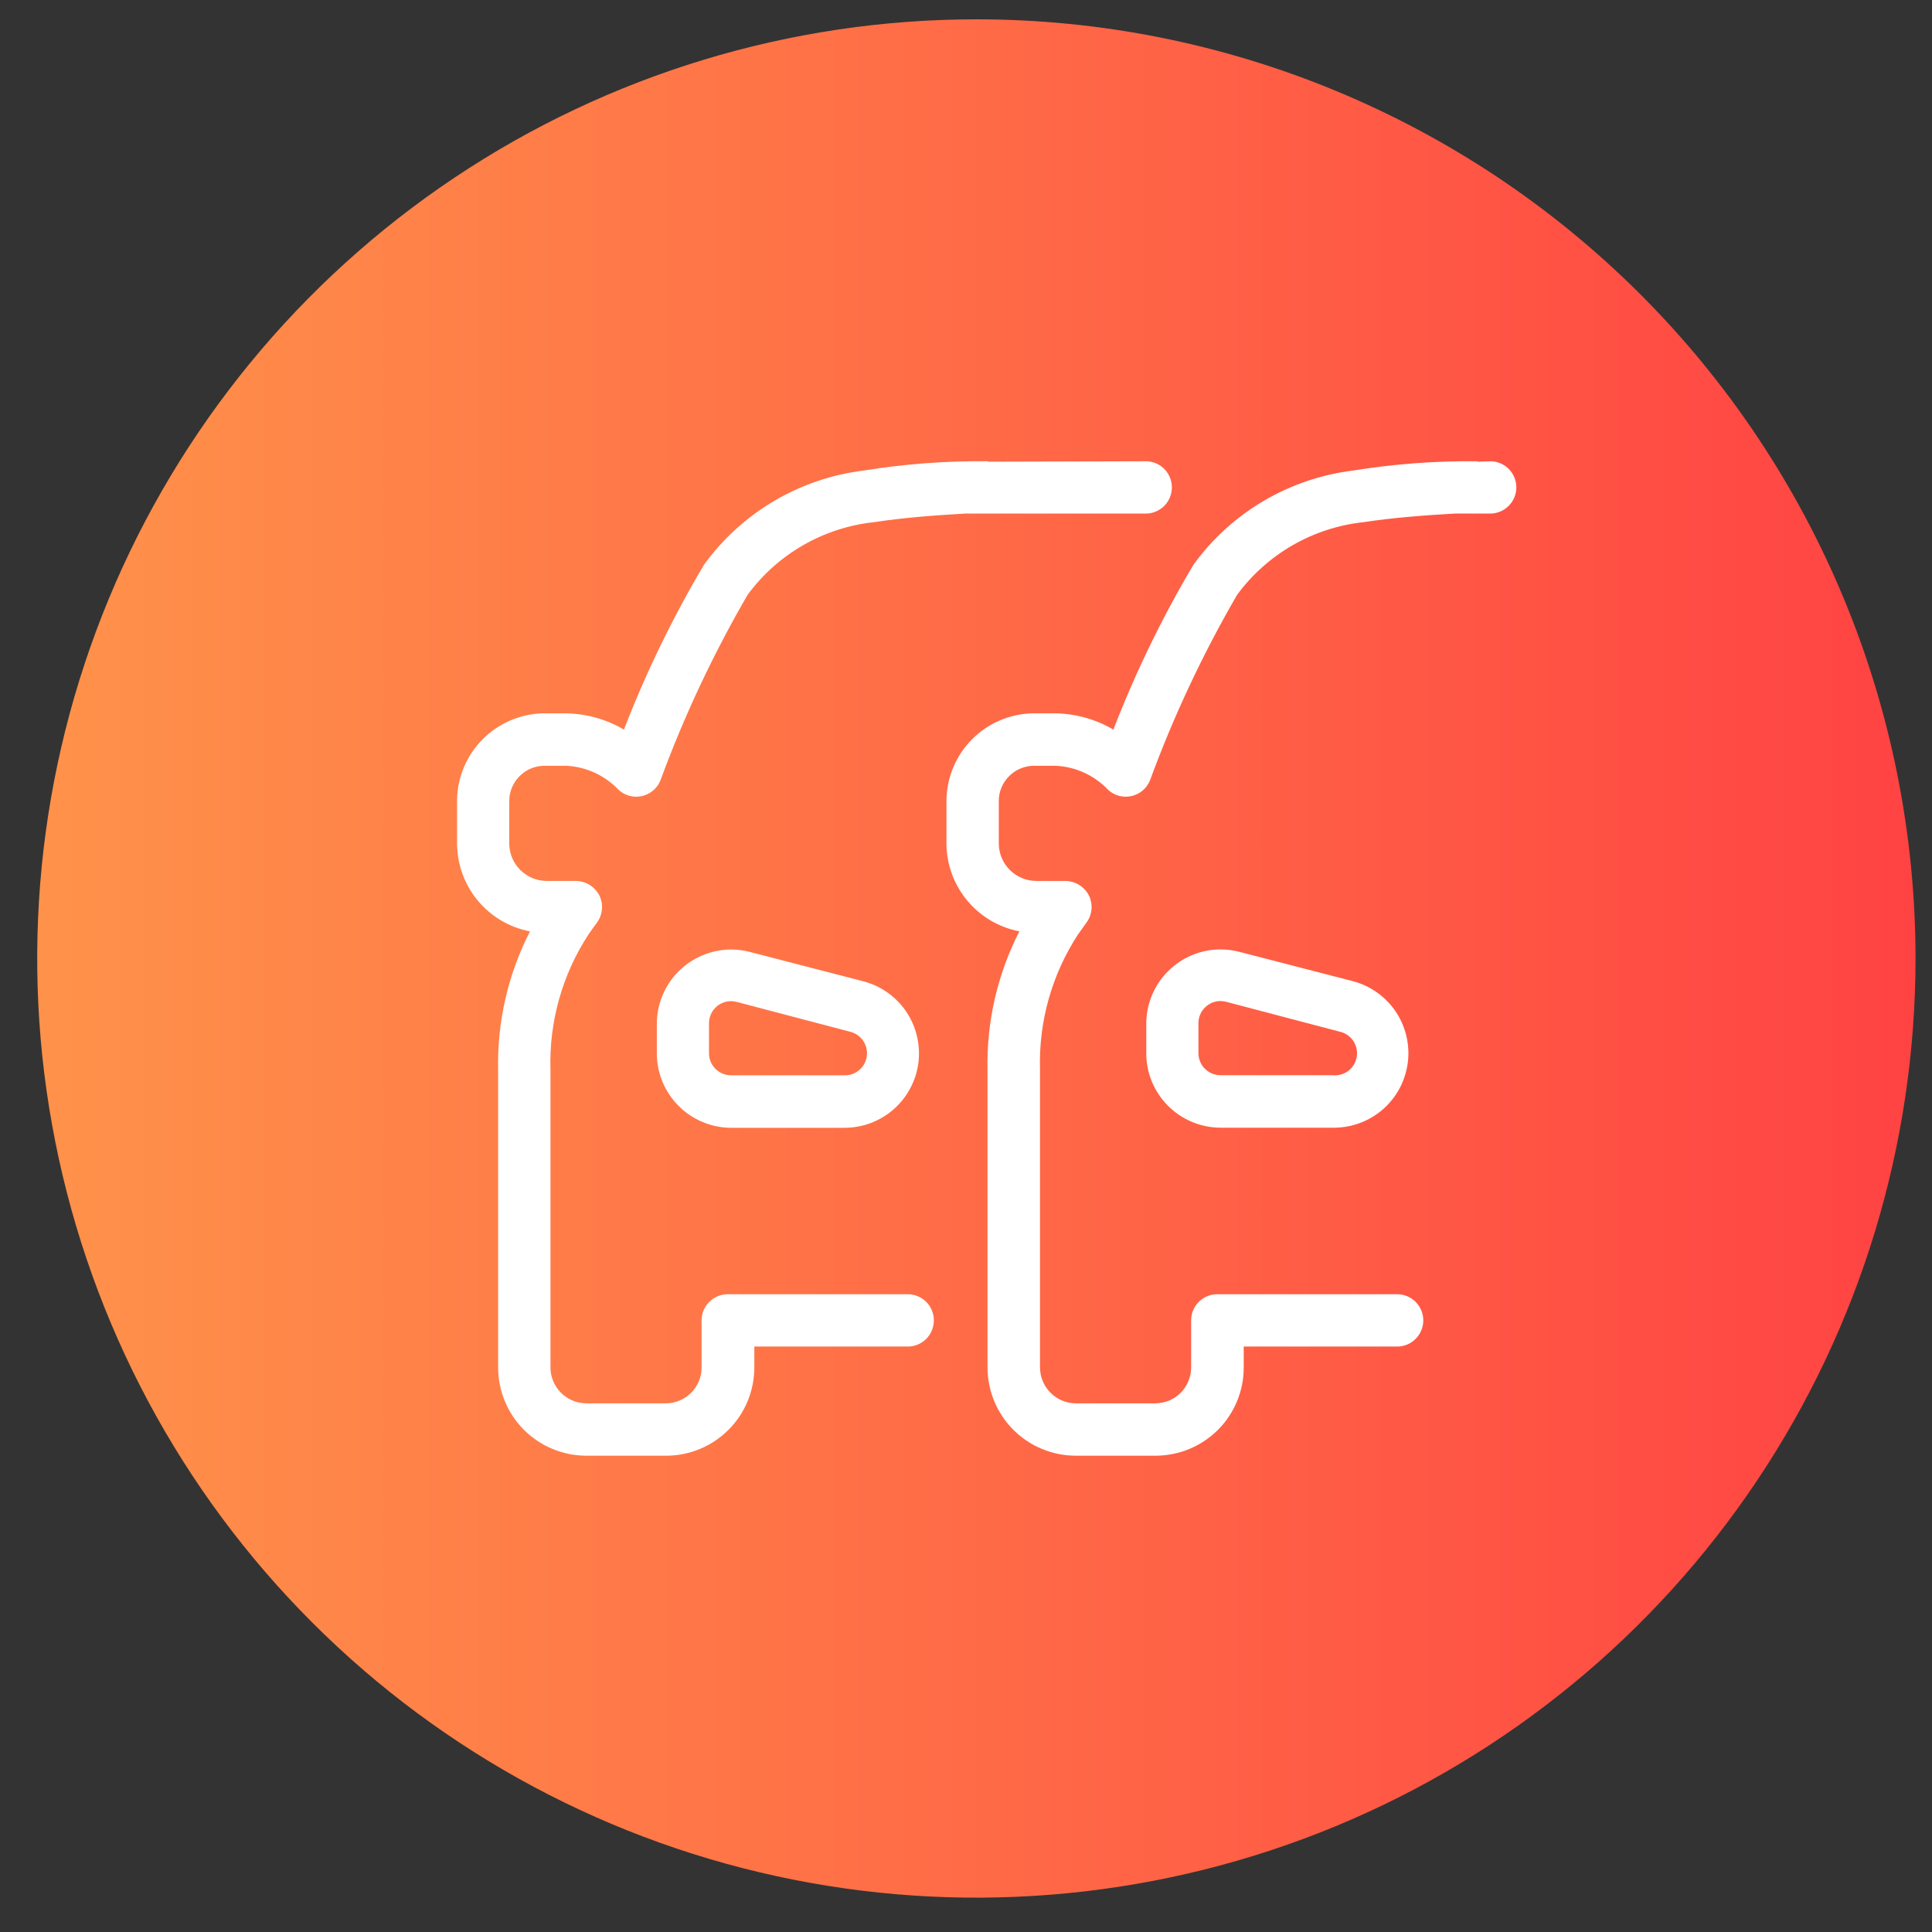
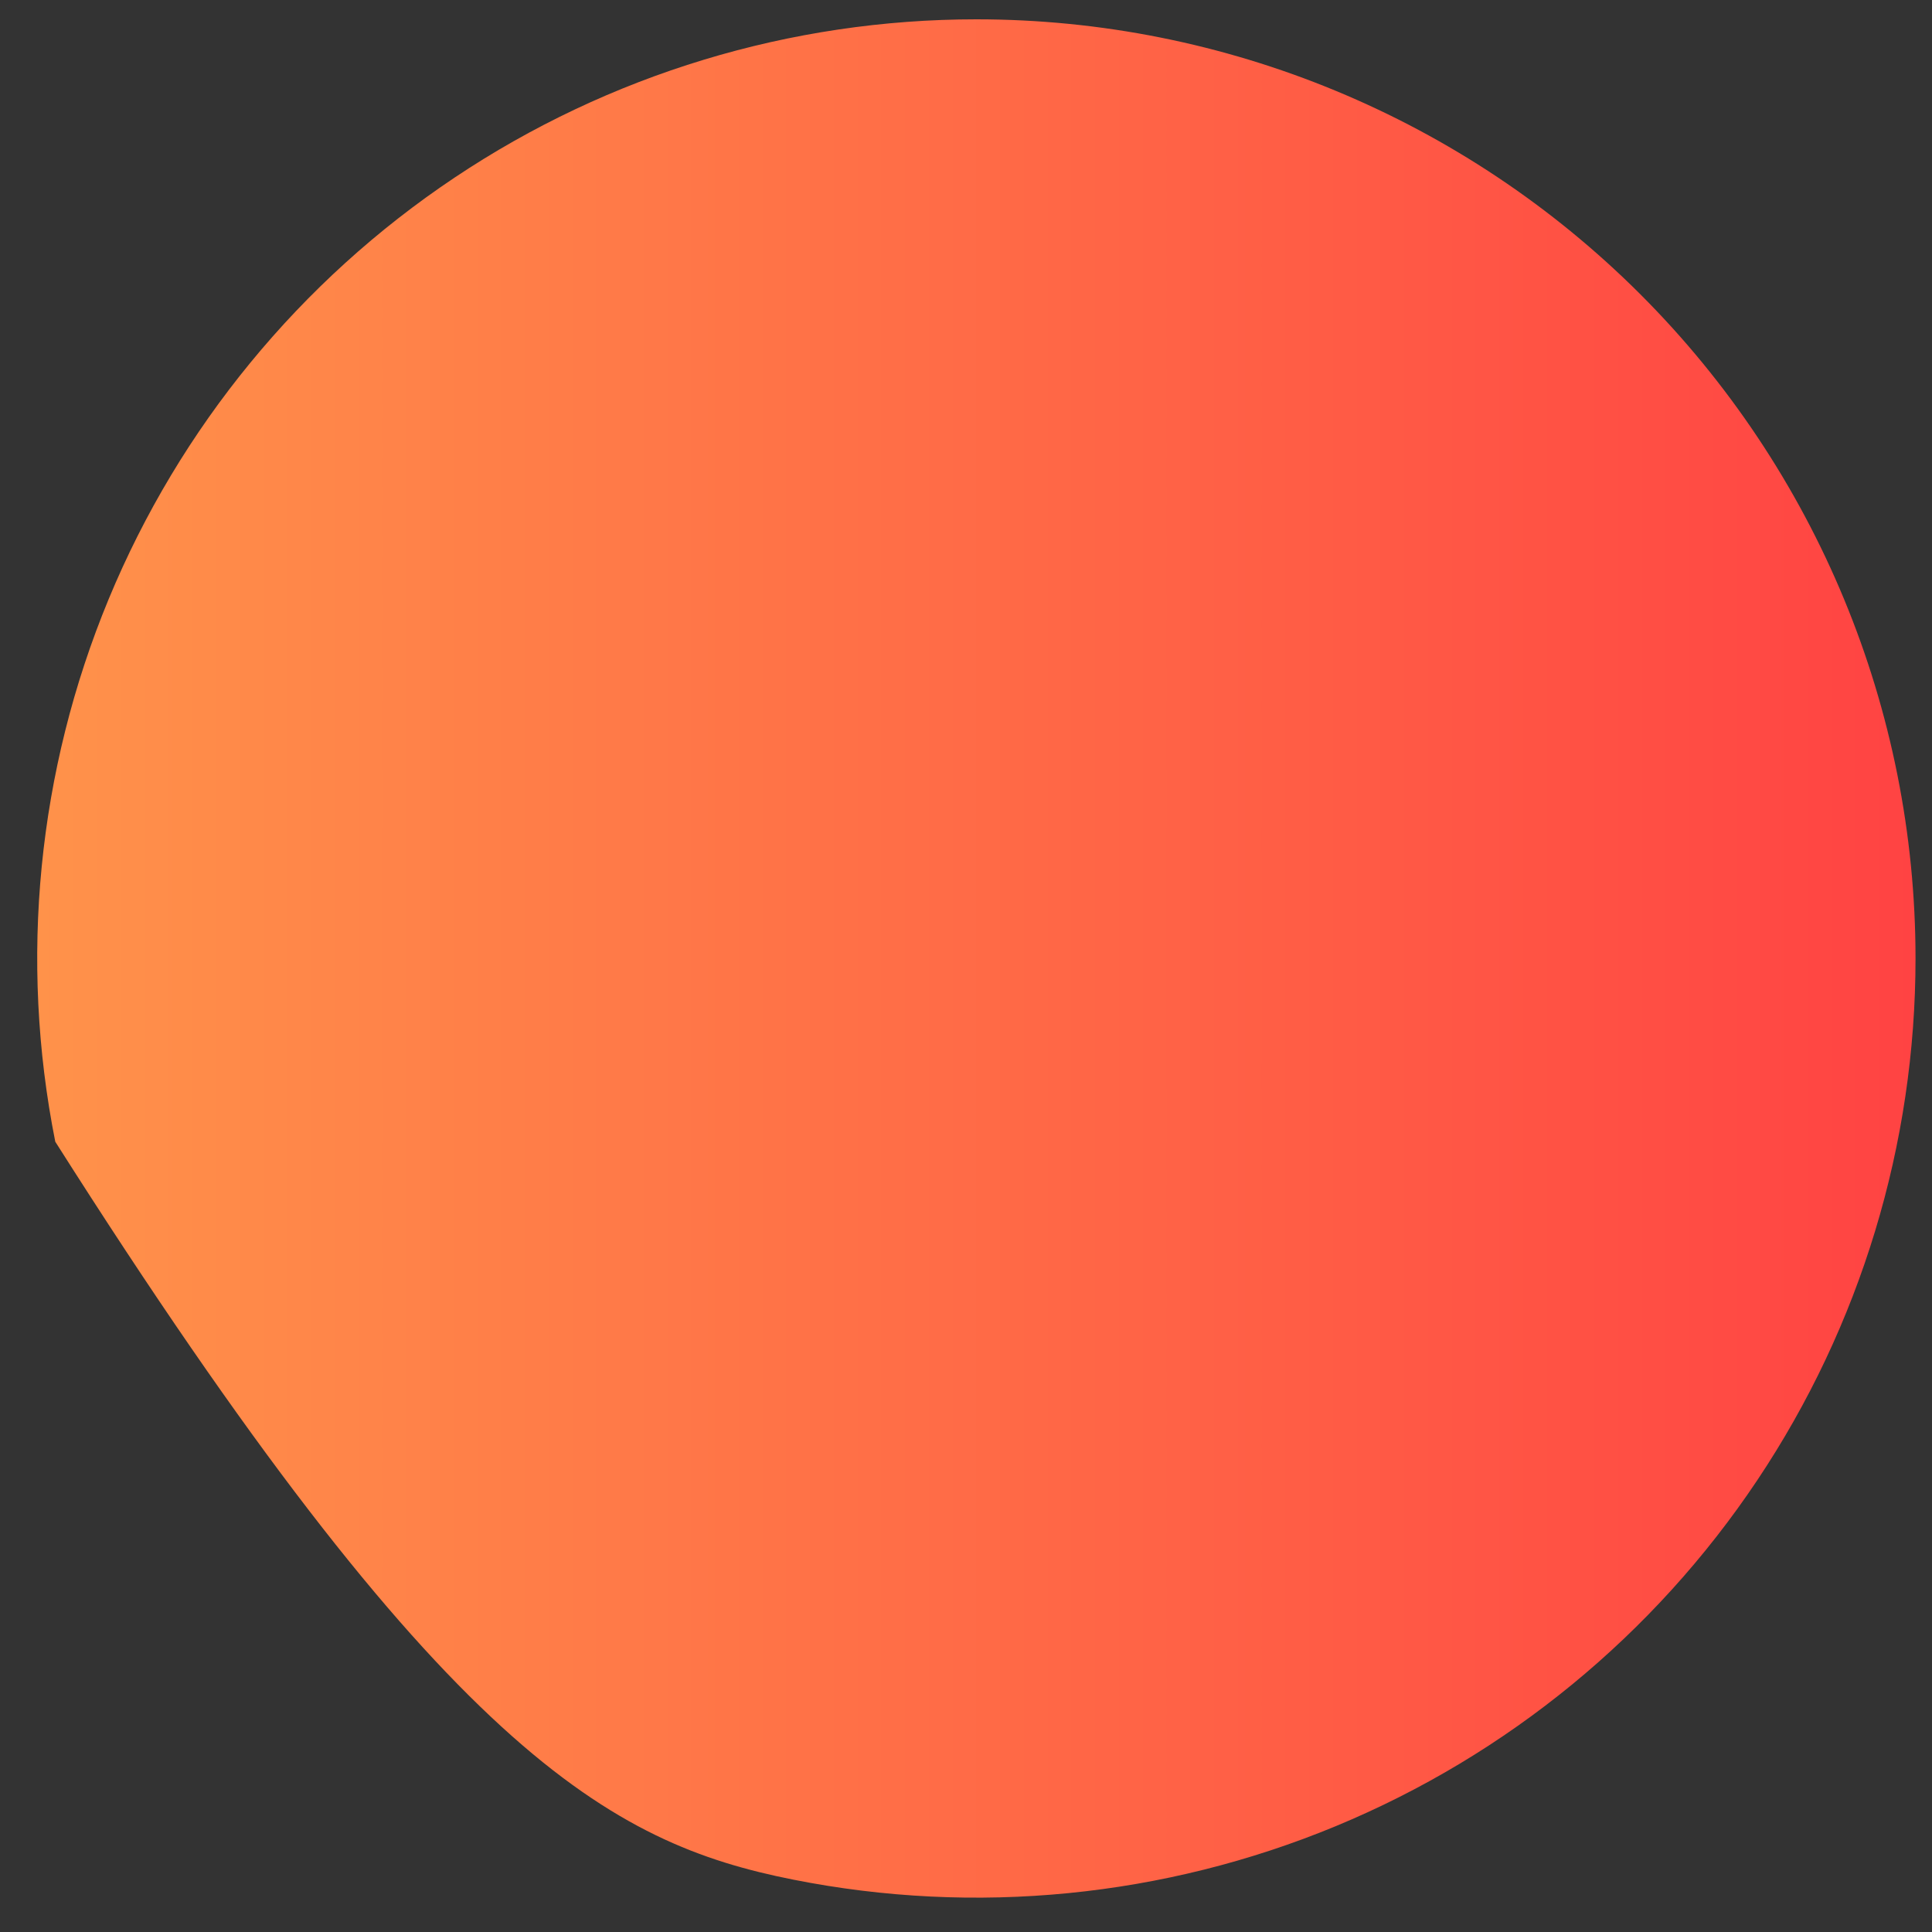
<svg xmlns="http://www.w3.org/2000/svg" width="36" height="36" viewBox="0 0 36 36" fill="none">
  <rect x="0" y="0" width="36" height="36" fill="#333333" stroke="none" />
-   <path fill-rule="evenodd" clip-rule="evenodd" d="M18.193 0.36C14.732 0.36 11.349 1.386 8.471 3.309C5.593 5.232 3.35 7.965 2.025 11.163C0.701 14.361 0.354 17.879 1.03 21.274C1.705 24.669 3.371 27.787 5.819 30.234C8.266 32.682 11.384 34.349 14.779 35.024C18.174 35.699 21.692 35.352 24.89 34.028C28.088 32.703 30.821 30.46 32.744 27.582C34.667 24.705 35.693 21.321 35.693 17.86C35.693 13.219 33.849 8.768 30.568 5.486C27.286 2.204 22.834 0.36 18.193 0.36Z" fill="url(#paint0_linear_2_410)" />
-   <path fill-rule="evenodd" clip-rule="evenodd" d="M13.973 17.738C13.859 17.708 13.742 17.693 13.624 17.693C13.257 17.693 12.905 17.84 12.645 18.099C12.385 18.359 12.239 18.712 12.239 19.079V19.628C12.239 19.995 12.385 20.347 12.645 20.607C12.904 20.867 13.256 21.014 13.623 21.015H15.736C16.074 21.015 16.399 20.892 16.653 20.669C16.906 20.446 17.07 20.138 17.113 19.804C17.155 19.469 17.075 19.13 16.886 18.85C16.697 18.571 16.413 18.37 16.086 18.285L13.973 17.738ZM15.736 20.037H13.623C13.515 20.037 13.412 19.995 13.335 19.92C13.258 19.845 13.213 19.743 13.211 19.635V19.079C13.211 19.075 13.211 19.071 13.211 19.067C13.211 18.958 13.254 18.853 13.331 18.776C13.409 18.698 13.513 18.655 13.623 18.655C13.658 18.655 13.693 18.66 13.727 18.669L15.84 19.225C15.939 19.249 16.025 19.308 16.083 19.392C16.14 19.476 16.165 19.577 16.152 19.678C16.139 19.779 16.09 19.871 16.013 19.937C15.936 20.004 15.838 20.039 15.736 20.037ZM21.378 8.595L18.413 8.603V8.595C17.639 8.586 16.865 8.643 16.1 8.767C15.509 8.839 14.938 9.032 14.425 9.334C13.912 9.637 13.466 10.042 13.117 10.525C12.536 11.505 12.037 12.532 11.626 13.595C11.299 13.403 10.928 13.299 10.549 13.292H10.109C9.688 13.305 9.289 13.478 8.993 13.776C8.697 14.074 8.526 14.475 8.517 14.895V15.746C8.525 16.129 8.664 16.498 8.911 16.791C9.159 17.084 9.499 17.283 9.876 17.355C9.466 18.153 9.263 19.04 9.282 19.937V25.482C9.283 25.917 9.455 26.334 9.762 26.642C10.07 26.95 10.486 27.123 10.921 27.125H12.422C12.858 27.122 13.275 26.946 13.581 26.636C13.888 26.326 14.058 25.907 14.056 25.471V25.091H16.914C17.043 25.091 17.167 25.04 17.259 24.948C17.35 24.857 17.401 24.733 17.401 24.603C17.401 24.474 17.35 24.35 17.259 24.259C17.167 24.167 17.043 24.116 16.914 24.116H13.56C13.431 24.116 13.307 24.168 13.216 24.259C13.124 24.35 13.073 24.474 13.073 24.603V25.481C13.073 25.658 13.003 25.827 12.878 25.953C12.753 26.078 12.584 26.148 12.407 26.149H10.919C10.741 26.147 10.572 26.074 10.448 25.947C10.324 25.82 10.255 25.649 10.257 25.471V19.93C10.23 19.037 10.478 18.157 10.968 17.409C11.016 17.338 11.067 17.267 11.121 17.195C11.175 17.122 11.208 17.036 11.216 16.945C11.225 16.855 11.207 16.764 11.167 16.683C11.125 16.603 11.062 16.536 10.986 16.489C10.909 16.442 10.822 16.416 10.732 16.415H10.177C9.996 16.412 9.823 16.338 9.694 16.21C9.566 16.082 9.492 15.909 9.489 15.727V14.93C9.489 14.843 9.505 14.757 9.538 14.677C9.571 14.597 9.62 14.524 9.681 14.463C9.742 14.401 9.815 14.352 9.895 14.319C9.975 14.286 10.061 14.269 10.148 14.269H10.551C10.921 14.287 11.269 14.447 11.524 14.715C11.582 14.769 11.652 14.808 11.728 14.829C11.804 14.849 11.884 14.851 11.96 14.834C12.037 14.817 12.109 14.781 12.169 14.731C12.23 14.68 12.277 14.615 12.306 14.542C12.746 13.344 13.29 12.187 13.931 11.083C14.207 10.707 14.56 10.392 14.965 10.159C15.37 9.926 15.819 9.78 16.284 9.73C16.852 9.644 17.422 9.602 17.994 9.569H21.377C21.501 9.562 21.617 9.507 21.703 9.417C21.788 9.327 21.836 9.207 21.836 9.083C21.837 8.958 21.789 8.838 21.704 8.748C21.619 8.657 21.502 8.603 21.378 8.595ZM23.093 17.736C22.979 17.706 22.862 17.691 22.744 17.691C22.377 17.691 22.024 17.837 21.765 18.097C21.505 18.357 21.359 18.71 21.359 19.077V19.626C21.359 19.993 21.505 20.345 21.764 20.605C22.024 20.865 22.375 21.012 22.743 21.013H24.856C25.193 21.013 25.519 20.89 25.773 20.667C26.026 20.444 26.189 20.136 26.232 19.802C26.275 19.467 26.195 19.128 26.006 18.848C25.817 18.569 25.532 18.367 25.206 18.282L23.093 17.736ZM24.856 20.035H22.743C22.635 20.035 22.532 19.993 22.455 19.918C22.378 19.843 22.334 19.741 22.331 19.633V19.077C22.331 19.073 22.331 19.069 22.331 19.065C22.331 18.956 22.374 18.851 22.452 18.774C22.529 18.696 22.634 18.653 22.743 18.653C22.778 18.654 22.813 18.658 22.847 18.667L24.96 19.223C25.062 19.245 25.151 19.304 25.211 19.388C25.27 19.472 25.296 19.576 25.283 19.678C25.27 19.781 25.219 19.875 25.14 19.941C25.061 20.008 24.959 20.042 24.856 20.037V20.035ZM27.795 8.595L27.533 8.603V8.595C26.759 8.586 25.985 8.643 25.22 8.767C24.629 8.839 24.058 9.032 23.545 9.334C23.032 9.637 22.586 10.042 22.237 10.525C21.656 11.505 21.157 12.532 20.746 13.595C20.419 13.403 20.048 13.299 19.669 13.292H19.229C18.809 13.305 18.409 13.477 18.113 13.775C17.817 14.073 17.646 14.474 17.636 14.894V15.745C17.644 16.128 17.783 16.497 18.031 16.79C18.278 17.083 18.618 17.282 18.995 17.354C18.586 18.152 18.382 19.039 18.401 19.936V25.482C18.402 25.917 18.575 26.334 18.882 26.642C19.189 26.95 19.606 27.123 20.041 27.125H21.541C21.757 27.123 21.971 27.08 22.17 26.996C22.369 26.912 22.549 26.79 22.701 26.637C22.853 26.483 22.973 26.301 23.054 26.101C23.136 25.901 23.177 25.687 23.175 25.471V25.091H26.034C26.163 25.091 26.287 25.04 26.378 24.948C26.47 24.857 26.521 24.733 26.521 24.603C26.521 24.474 26.47 24.35 26.378 24.259C26.287 24.167 26.163 24.116 26.034 24.116H22.681C22.552 24.116 22.429 24.168 22.337 24.259C22.246 24.35 22.195 24.474 22.195 24.603V25.481C22.195 25.658 22.124 25.827 22 25.953C21.875 26.078 21.706 26.148 21.529 26.149H20.041C19.863 26.147 19.694 26.074 19.57 25.947C19.446 25.82 19.377 25.649 19.379 25.471V19.93C19.352 19.037 19.6 18.157 20.089 17.409C20.138 17.338 20.189 17.267 20.242 17.195C20.297 17.122 20.33 17.036 20.338 16.945C20.346 16.855 20.329 16.764 20.289 16.683C20.247 16.603 20.184 16.536 20.108 16.489C20.031 16.442 19.943 16.416 19.853 16.415H19.299C19.118 16.412 18.944 16.338 18.816 16.21C18.688 16.082 18.614 15.909 18.611 15.727V14.93C18.61 14.843 18.627 14.757 18.66 14.677C18.693 14.597 18.742 14.524 18.803 14.463C18.864 14.401 18.937 14.352 19.017 14.319C19.097 14.286 19.183 14.269 19.27 14.269H19.673C20.043 14.287 20.391 14.447 20.646 14.715C20.703 14.769 20.773 14.808 20.849 14.829C20.925 14.849 21.005 14.851 21.082 14.834C21.159 14.817 21.231 14.781 21.291 14.731C21.351 14.68 21.398 14.615 21.428 14.542C21.868 13.344 22.412 12.187 23.052 11.083C23.329 10.707 23.682 10.392 24.087 10.159C24.492 9.926 24.941 9.78 25.406 9.73C25.974 9.644 26.544 9.602 27.116 9.569H27.796C27.92 9.561 28.037 9.507 28.122 9.416C28.207 9.326 28.255 9.206 28.255 9.082C28.255 8.957 28.207 8.838 28.122 8.747C28.036 8.657 27.919 8.602 27.795 8.595Z" fill="white" />
+   <path fill-rule="evenodd" clip-rule="evenodd" d="M18.193 0.36C14.732 0.36 11.349 1.386 8.471 3.309C5.593 5.232 3.35 7.965 2.025 11.163C0.701 14.361 0.354 17.879 1.03 21.274C8.266 32.682 11.384 34.349 14.779 35.024C18.174 35.699 21.692 35.352 24.89 34.028C28.088 32.703 30.821 30.46 32.744 27.582C34.667 24.705 35.693 21.321 35.693 17.86C35.693 13.219 33.849 8.768 30.568 5.486C27.286 2.204 22.834 0.36 18.193 0.36Z" fill="url(#paint0_linear_2_410)" />
  <defs>
    <linearGradient id="paint0_linear_2_410" x1="0.693" y1="17.86" x2="35.693" y2="17.86" gradientUnits="userSpaceOnUse">
      <stop stop-color="#FF924A" />
      <stop offset="1" stop-color="#FF4343" />
    </linearGradient>
  </defs>
</svg>